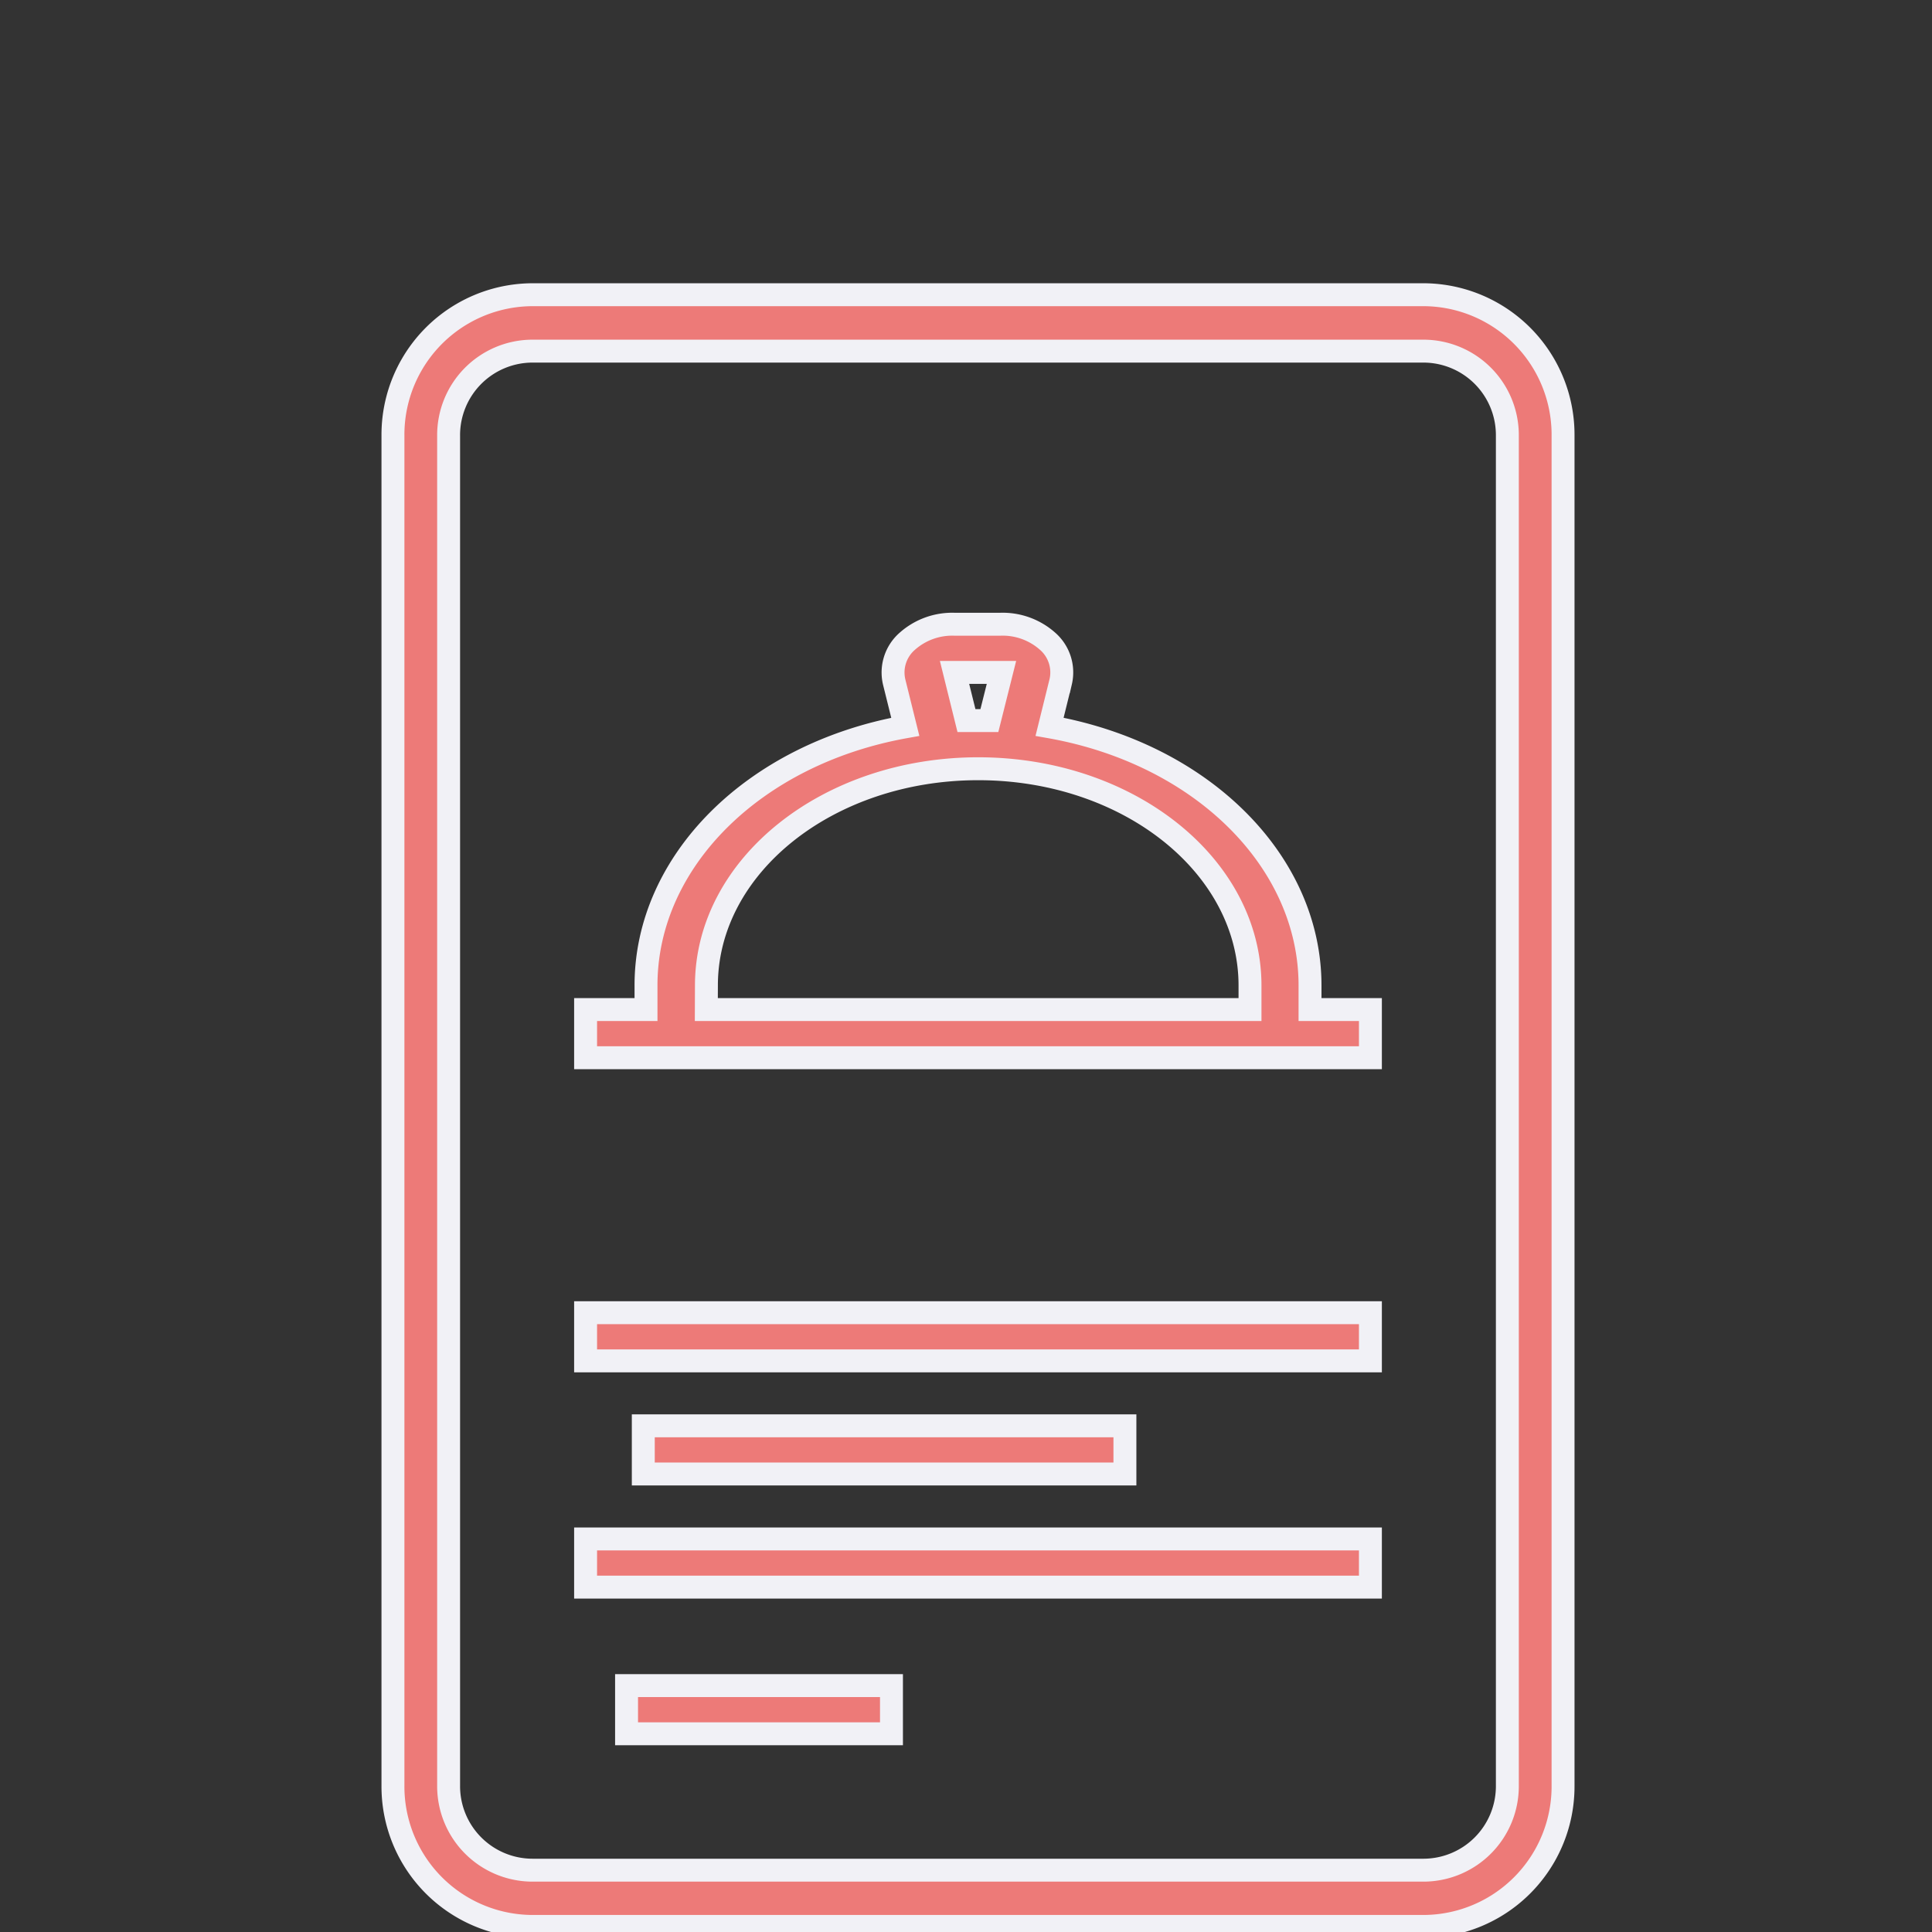
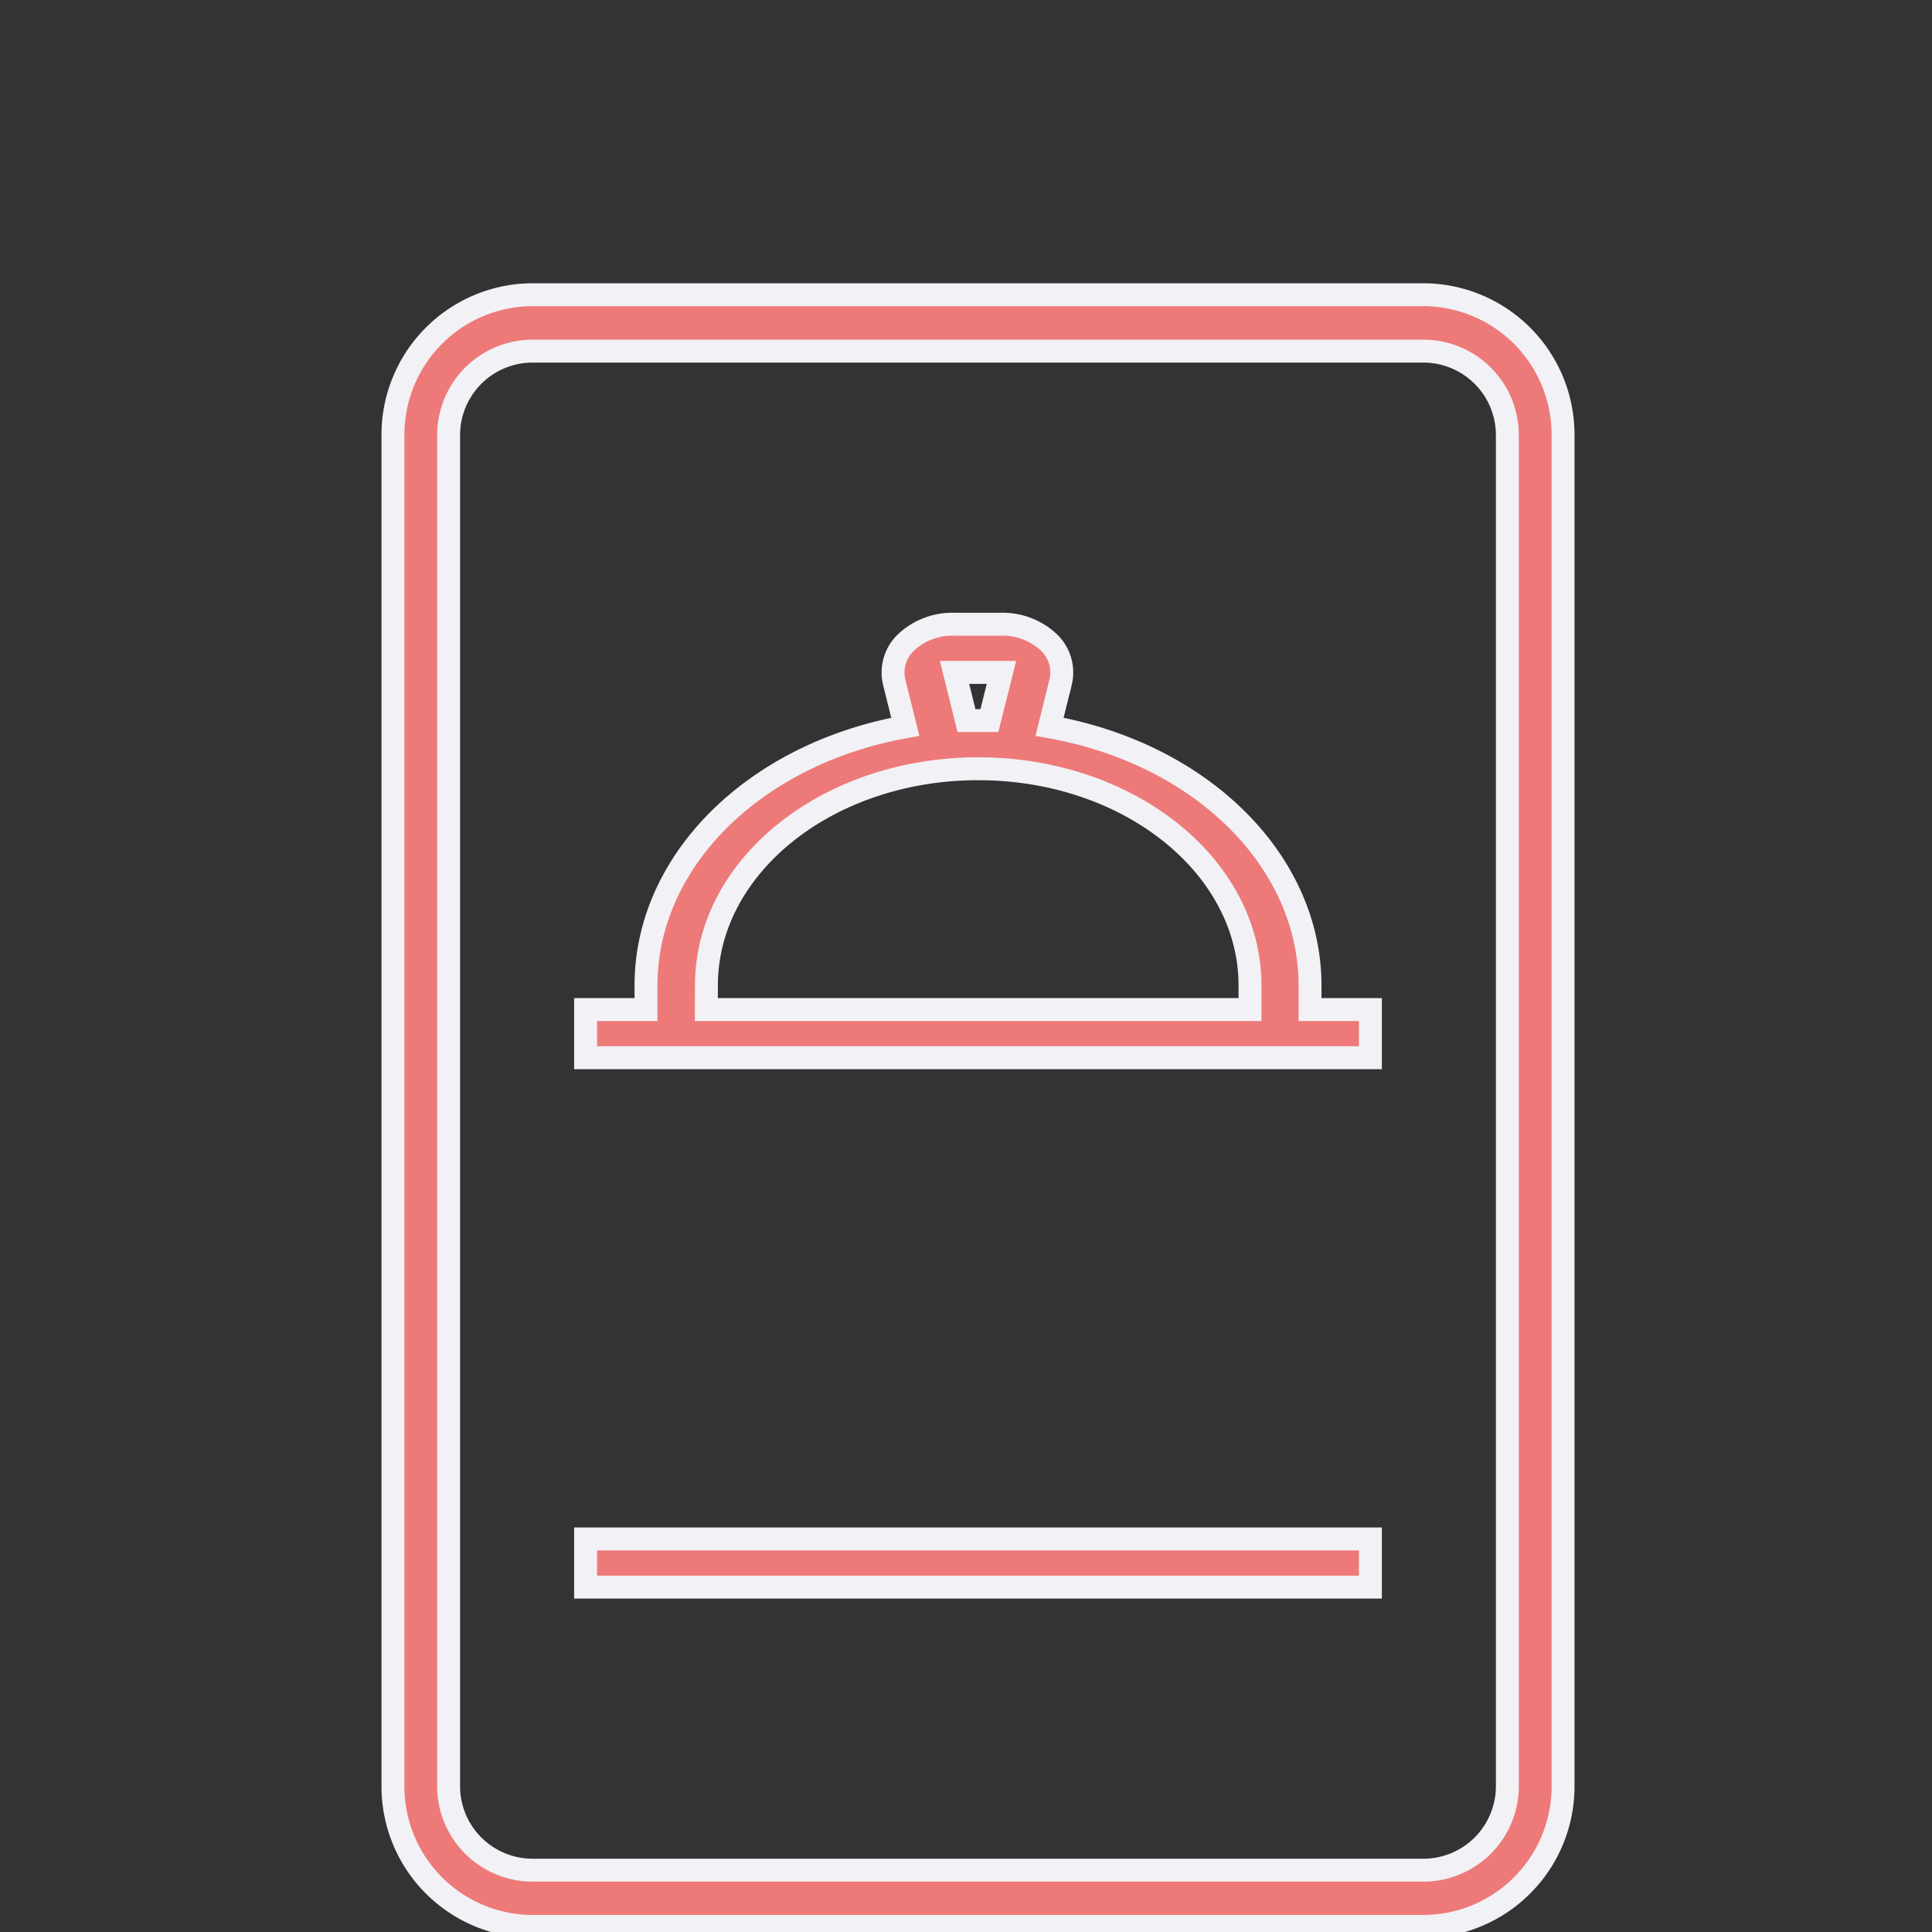
<svg xmlns="http://www.w3.org/2000/svg" width="59" height="59" viewBox="0 0 59 59">
  <rect x="0" y="0" width="59" height="59" fill="#333333" stroke="none" />
  <defs>
    <clipPath id="clip-path">
      <rect id="Rectangle_47716" data-name="Rectangle 47716" width="59" height="59" transform="translate(13636 -2391)" fill="#6d3d3d" />
    </clipPath>
  </defs>
  <g id="centralised_menu" data-name="centralised menu" transform="translate(-13636 2391)" clip-path="url(#clip-path)">
    <g id="Layer_2" data-name="Layer 2" transform="translate(13637 -2385)">
      <path id="Path_91361" data-name="Path 91361" d="M15.254,52.83H42.479a4.275,4.275,0,0,0,4.254-4.3V7.3A4.275,4.275,0,0,0,42.479,3H15.254A4.275,4.275,0,0,0,11,7.3V48.535A4.275,4.275,0,0,0,15.254,52.83ZM12.7,7.3a2.565,2.565,0,0,1,2.552-2.577H42.479A2.565,2.565,0,0,1,45.032,7.3V48.535a2.565,2.565,0,0,1-2.552,2.577H15.254A2.565,2.565,0,0,1,12.7,48.535Z" fill="#ed7a78" stroke="#f1f1f6" stroke-width="0.7" />
      <path id="Path_91362" data-name="Path 91362" d="M42.967,27.238V25.767H41.123v-.735c0-3.795-3.308-7.08-7.954-7.9l.34-1.376a1.263,1.263,0,0,0-.394-1.231A2.067,2.067,0,0,0,31.665,14h-1.4a2.067,2.067,0,0,0-1.449.527,1.263,1.263,0,0,0-.394,1.231l.341,1.375c-4.631.83-7.921,4.112-7.918,7.9v.735H19v1.471Zm-12.7-11.767H31.7l-.369,1.471h-.7Zm-7.577,9.561c0-3.655,3.714-6.619,8.3-6.619s8.3,2.963,8.3,6.619v.735H22.687Z" transform="translate(-2.117 -0.937)" fill="#ed7a78" stroke="#f1f1f6" stroke-width="0.7" />
-       <path id="Path_91363" data-name="Path 91363" d="M19,39H42.967v1.471H19Z" transform="translate(-2.117 -4.912)" fill="#ed7a78" stroke="#f1f1f6" stroke-width="0.7" />
-       <path id="Path_91364" data-name="Path 91364" d="M19,43H33.708v1.471H19Z" transform="translate(-0.355 -5.458)" fill="#ed7a78" stroke="#f1f1f6" stroke-width="0.7" />
      <path id="Path_91365" data-name="Path 91365" d="M19,47H42.967v1.471H19Z" transform="translate(-2.117 -6.003)" fill="#ed7a78" stroke="#f1f1f6" stroke-width="0.7" />
-       <path id="Path_91366" data-name="Path 91366" d="M19,51h8.09v1.471H19Z" transform="translate(-0.866 -5.524)" fill="#ed7a78" stroke="#f1f1f6" stroke-width="0.7" />
    </g>
  </g>
</svg>